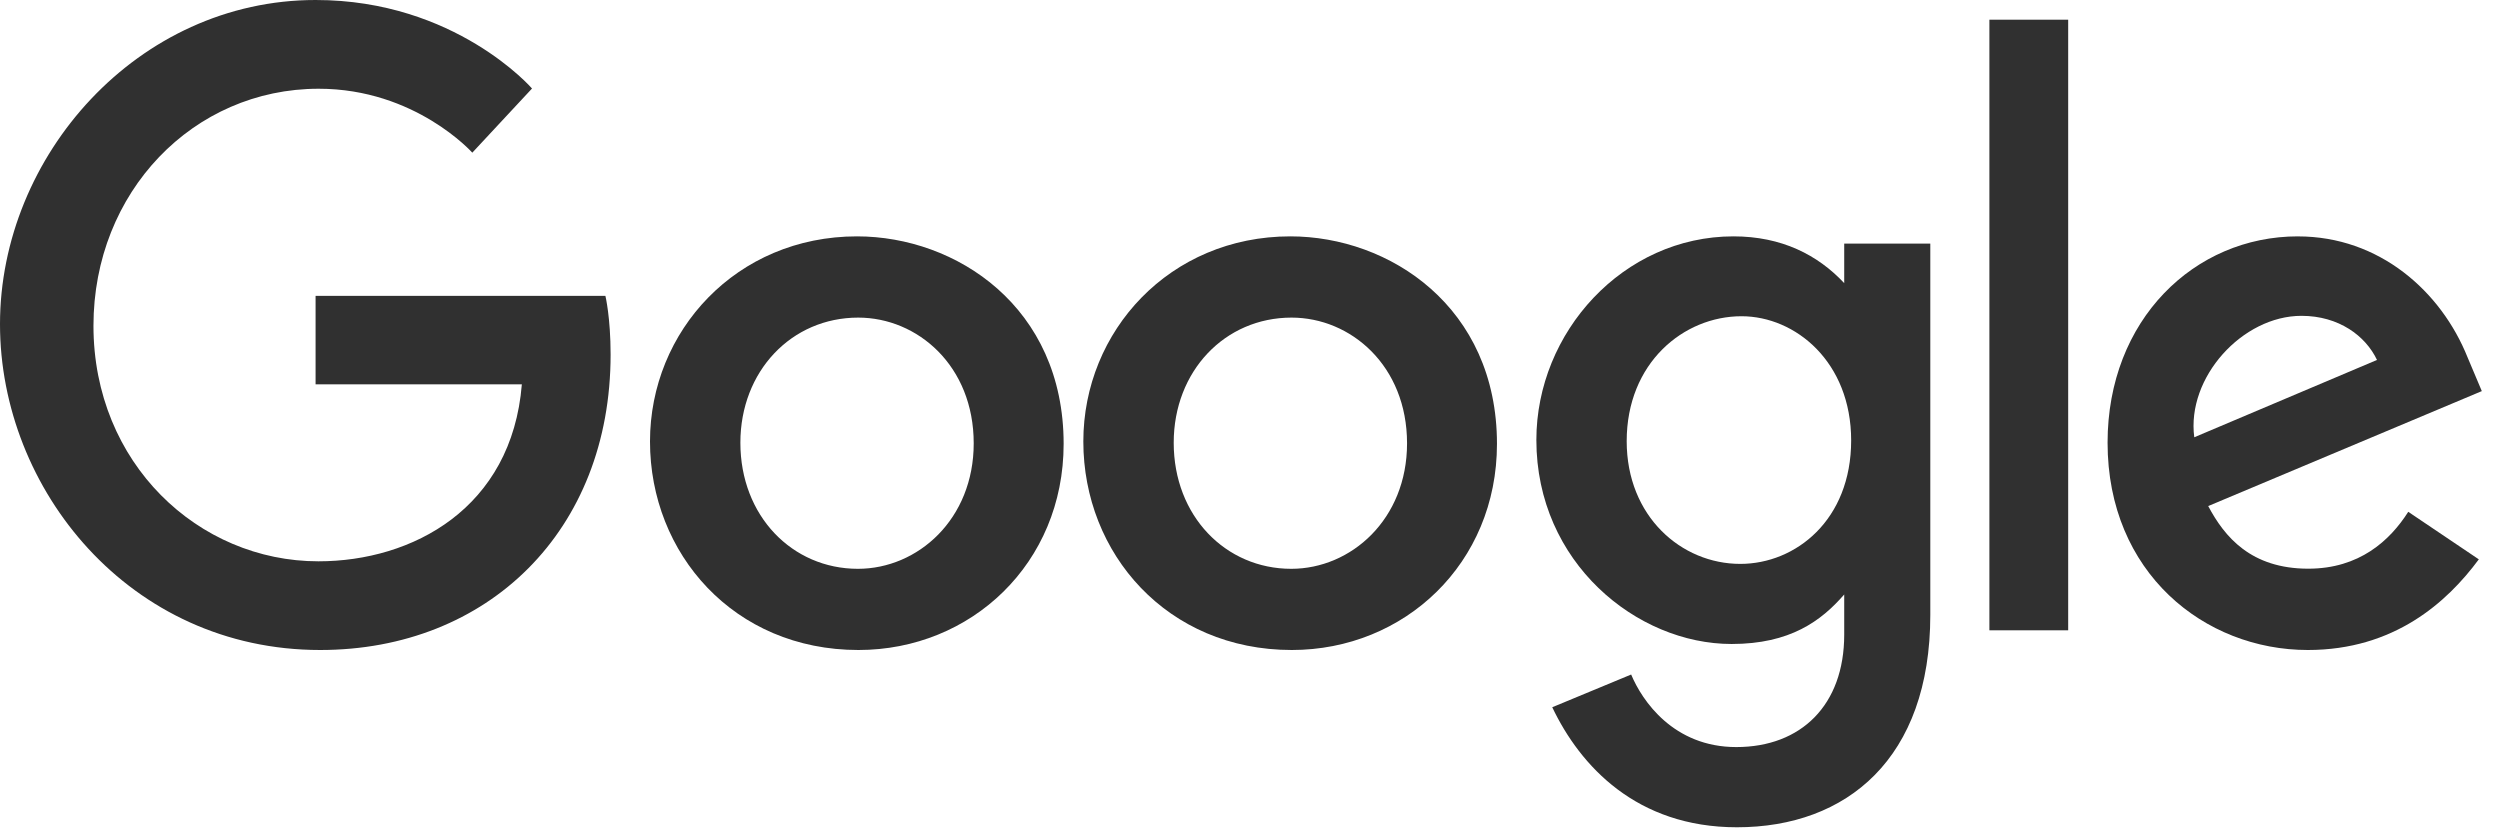
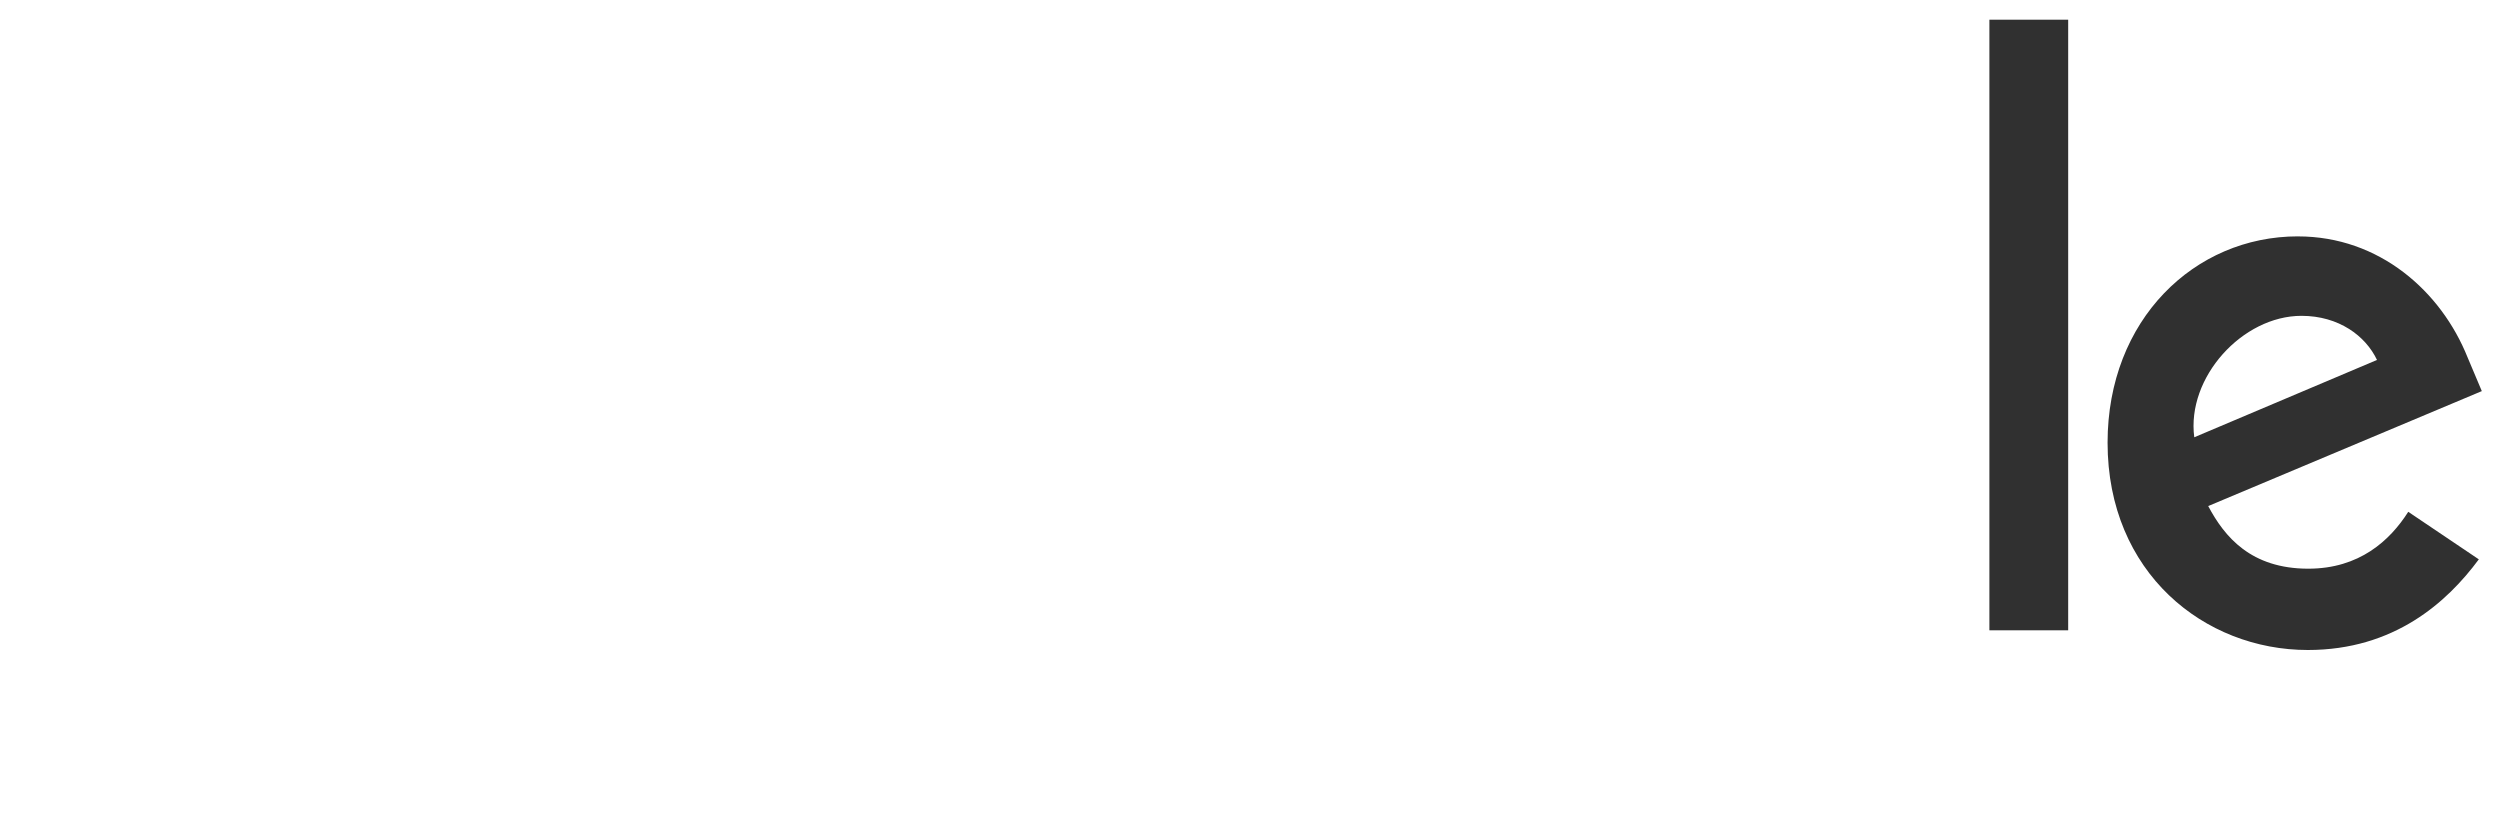
<svg xmlns="http://www.w3.org/2000/svg" width="99px" height="33px" viewBox="0 0 99 33" version="1.1">
  <title>FA1B3E45-E9D0-485B-8588-582A187C08B0</title>
  <g id="Approved-stuff" stroke="none" stroke-width="1" fill="none" fill-rule="evenodd">
    <g id="SEM-Homepage" transform="translate(-453, -3239)" fill="#303030">
      <g id="Hired-By-Logos" transform="translate(453, 3205)">
        <g id="Google-logo" transform="translate(0, 34)">
-           <path d="M23.974,11.716 L12.497,11.716 L12.497,15.22 L20.665,15.22 C20.267,20.133 16.328,22.228 12.609,22.228 C7.852,22.228 3.701,18.344 3.701,12.901 C3.701,7.598 7.658,3.514 12.62,3.514 C16.448,3.514 18.703,6.046 18.703,6.046 L21.068,3.505 C21.068,3.505 18.033,0 12.499,0 C5.452,0 0,6.172 0,12.838 C0,19.37 5.128,25.74 12.679,25.74 C19.319,25.74 24.18,21.02 24.18,14.039 C24.18,12.567 23.974,11.716 23.974,11.716 L23.974,11.716" id="Fill-1" />
-           <path d="M33.938,9.36 C29.162,9.36 25.74,13.11 25.74,17.483 C25.74,21.921 29.059,25.74 33.994,25.74 C38.46,25.74 42.12,22.311 42.12,17.578 C42.12,12.154 37.863,9.36 33.938,9.36 Z M33.985,12.577 C36.333,12.577 38.559,14.484 38.559,17.557 C38.559,20.564 36.343,22.525 33.974,22.525 C31.372,22.525 29.319,20.432 29.319,17.533 C29.319,14.696 31.346,12.577 33.985,12.577 L33.985,12.577 Z" id="Fill-2" />
-           <path d="M51.098,9.36 C46.322,9.36 42.9,13.11 42.9,17.483 C42.9,21.921 46.219,25.74 51.154,25.74 C55.62,25.74 59.28,22.311 59.28,17.578 C59.28,12.154 55.023,9.36 51.098,9.36 Z M51.145,12.577 C53.493,12.577 55.719,14.484 55.719,17.557 C55.719,20.564 53.503,22.525 51.134,22.525 C48.532,22.525 46.479,20.432 46.479,17.533 C46.479,14.696 48.506,12.577 51.145,12.577 L51.145,12.577 Z" id="Fill-3" />
-           <path d="M68.646,9.36 C64.276,9.36 60.84,13.159 60.84,17.423 C60.84,22.281 64.823,25.502 68.571,25.502 C70.889,25.502 72.121,24.589 73.031,23.541 L73.031,25.132 C73.031,27.917 71.327,29.584 68.756,29.584 C66.272,29.584 65.027,27.751 64.594,26.711 L61.469,28.007 C62.577,30.334 64.809,32.76 68.782,32.76 C73.128,32.76 76.44,30.043 76.44,24.346 L76.44,9.646 L73.031,9.646 L73.031,11.212 C71.982,10.091 70.549,9.36 68.646,9.36 L68.646,9.36 Z M68.963,12.523 C71.106,12.523 73.306,14.339 73.306,17.441 C73.306,20.593 71.11,22.33 68.915,22.33 C66.585,22.33 64.417,20.452 64.417,17.471 C64.417,14.372 66.669,12.523 68.963,12.523 L68.963,12.523 L68.963,12.523 Z" id="Fill-4" />
          <path d="M90.997,9.36 C86.9,9.36 83.46,12.66 83.46,17.531 C83.46,22.684 87.294,25.74 91.391,25.74 C94.81,25.74 96.908,23.846 98.161,22.15 L95.367,20.268 C94.642,21.407 93.431,22.52 91.408,22.52 C89.136,22.52 88.092,21.26 87.445,20.04 L98.28,15.488 L97.717,14.154 C96.671,11.542 94.229,9.361 90.998,9.361 L90.997,9.36 Z M91.139,12.507 C92.615,12.507 93.678,13.301 94.129,14.254 L86.893,17.316 C86.581,14.946 88.799,12.507 91.139,12.507 L91.139,12.507 Z" id="Fill-5" />
          <polygon id="Fill-6" points="78.78 24.96 81.9 24.96 81.9 0.78 78.78 0.78" />
        </g>
      </g>
    </g>
  </g>
</svg>